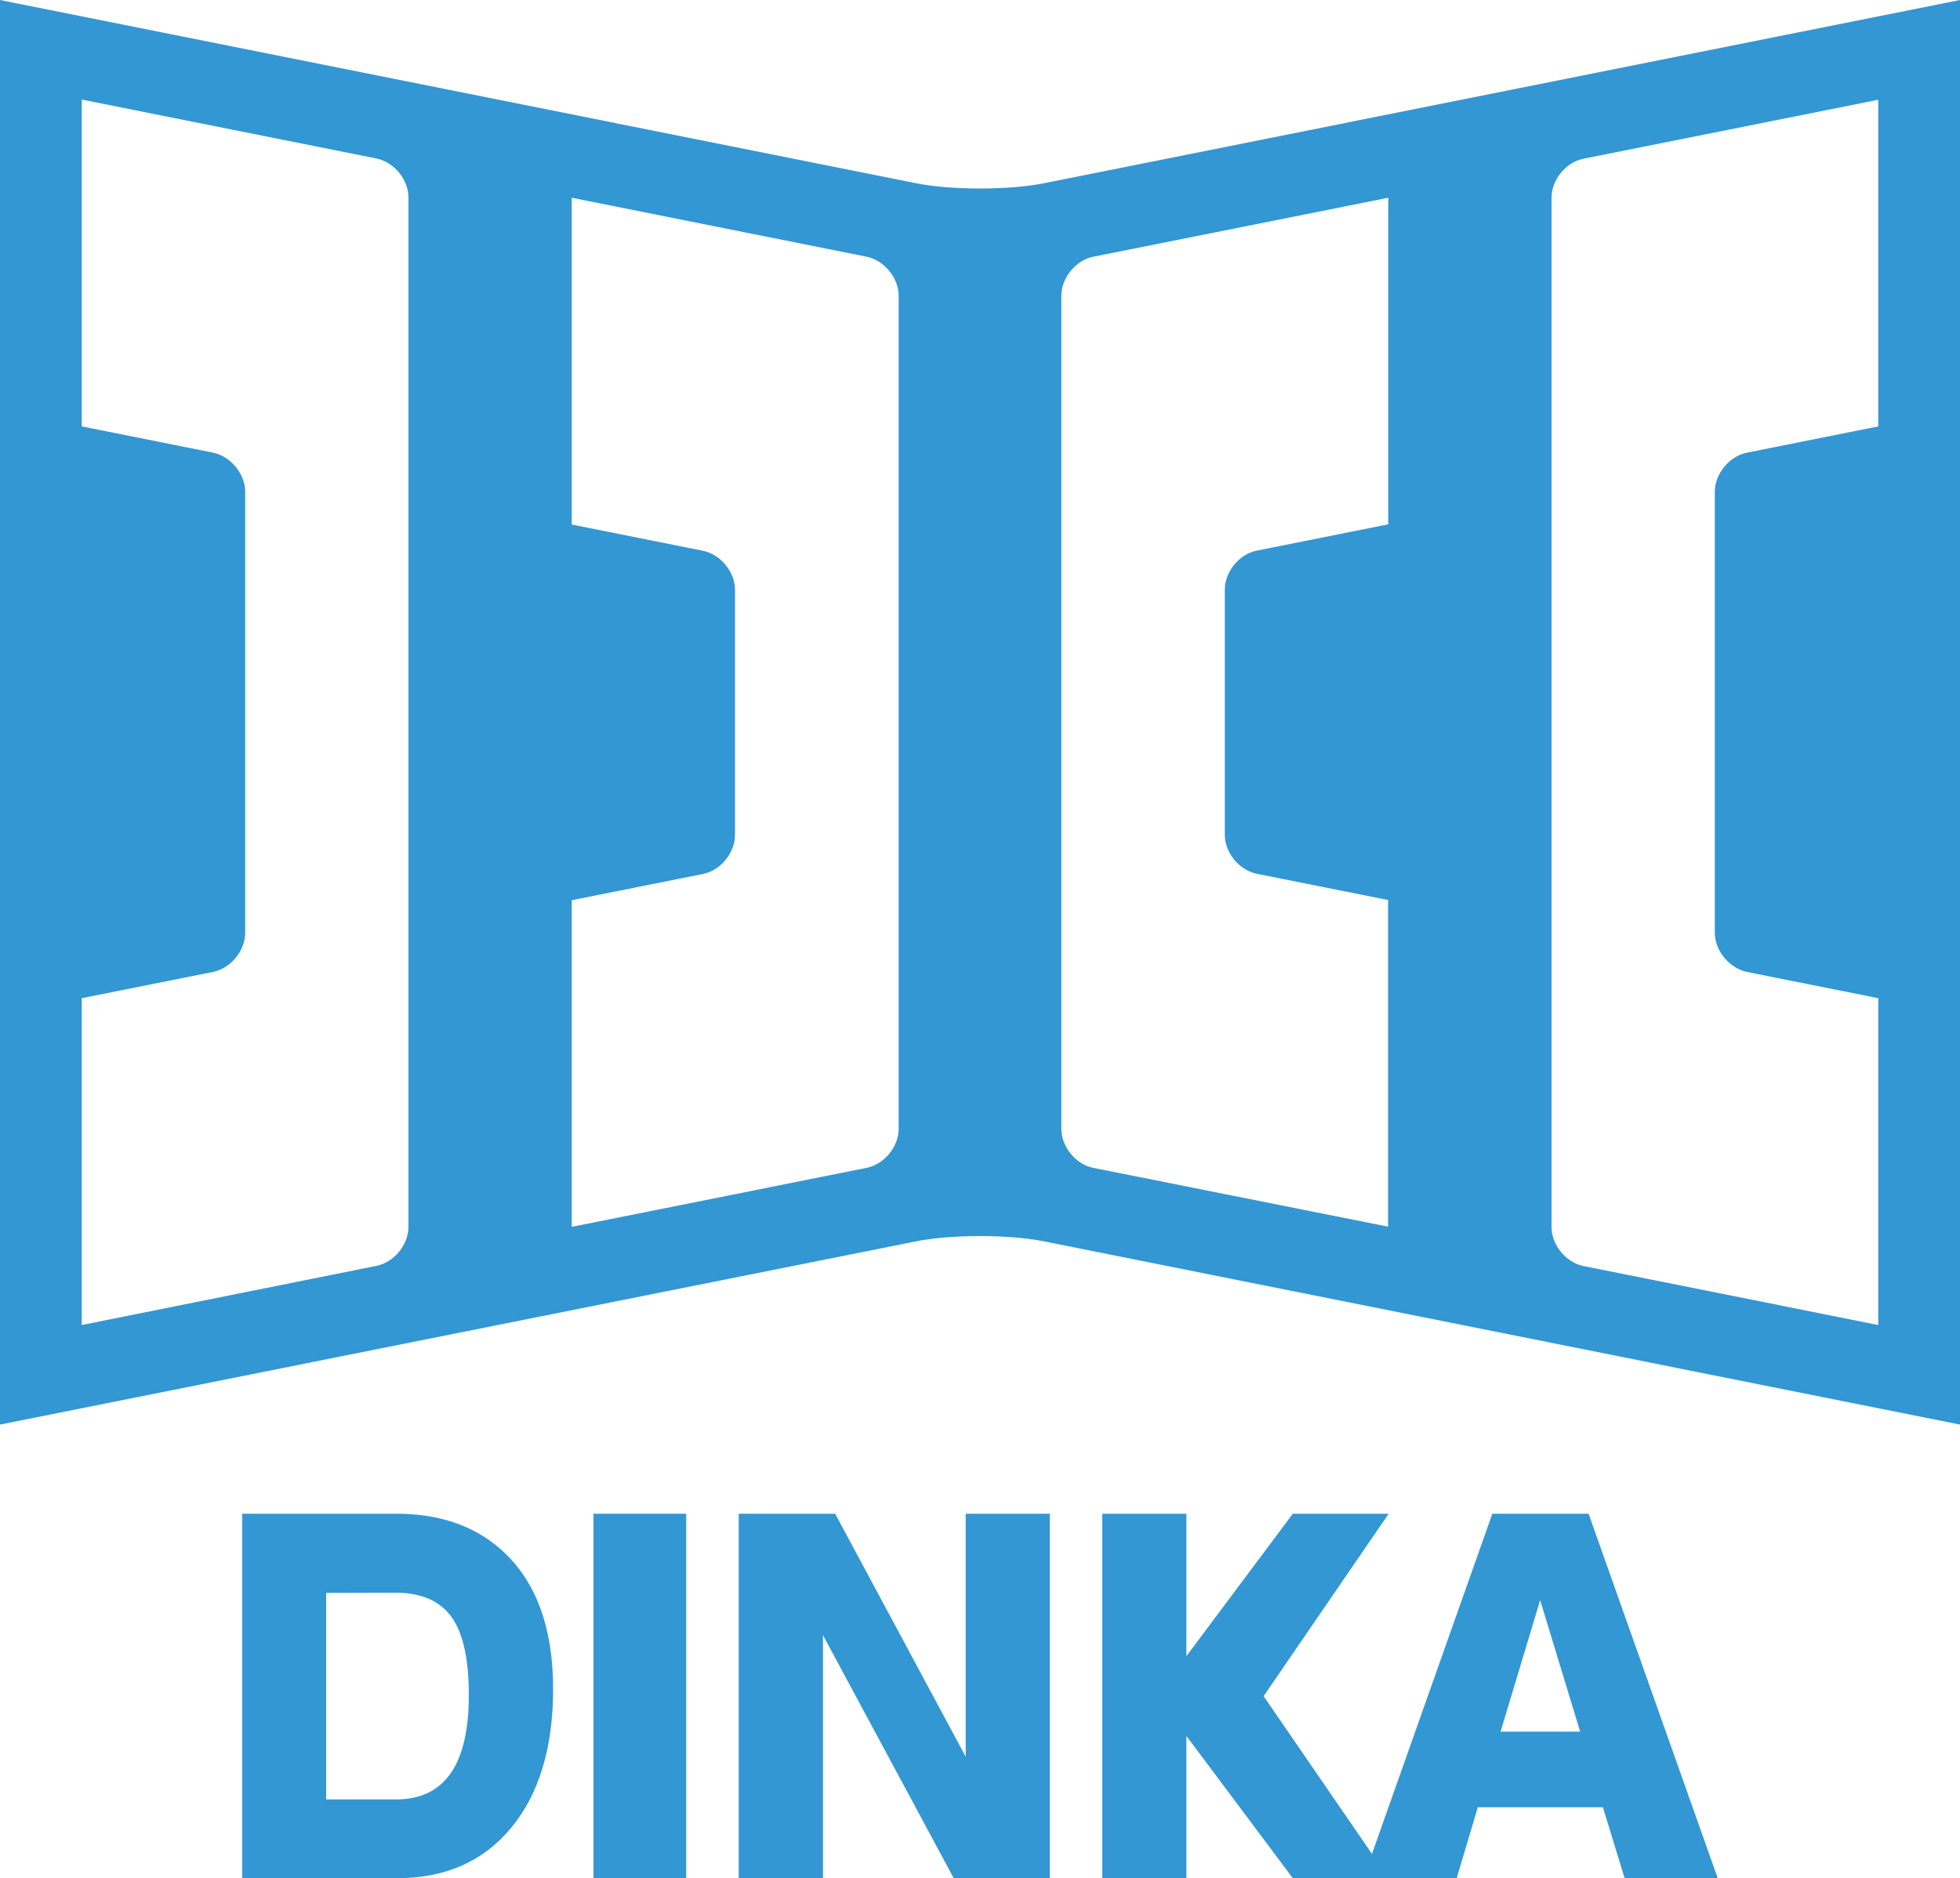
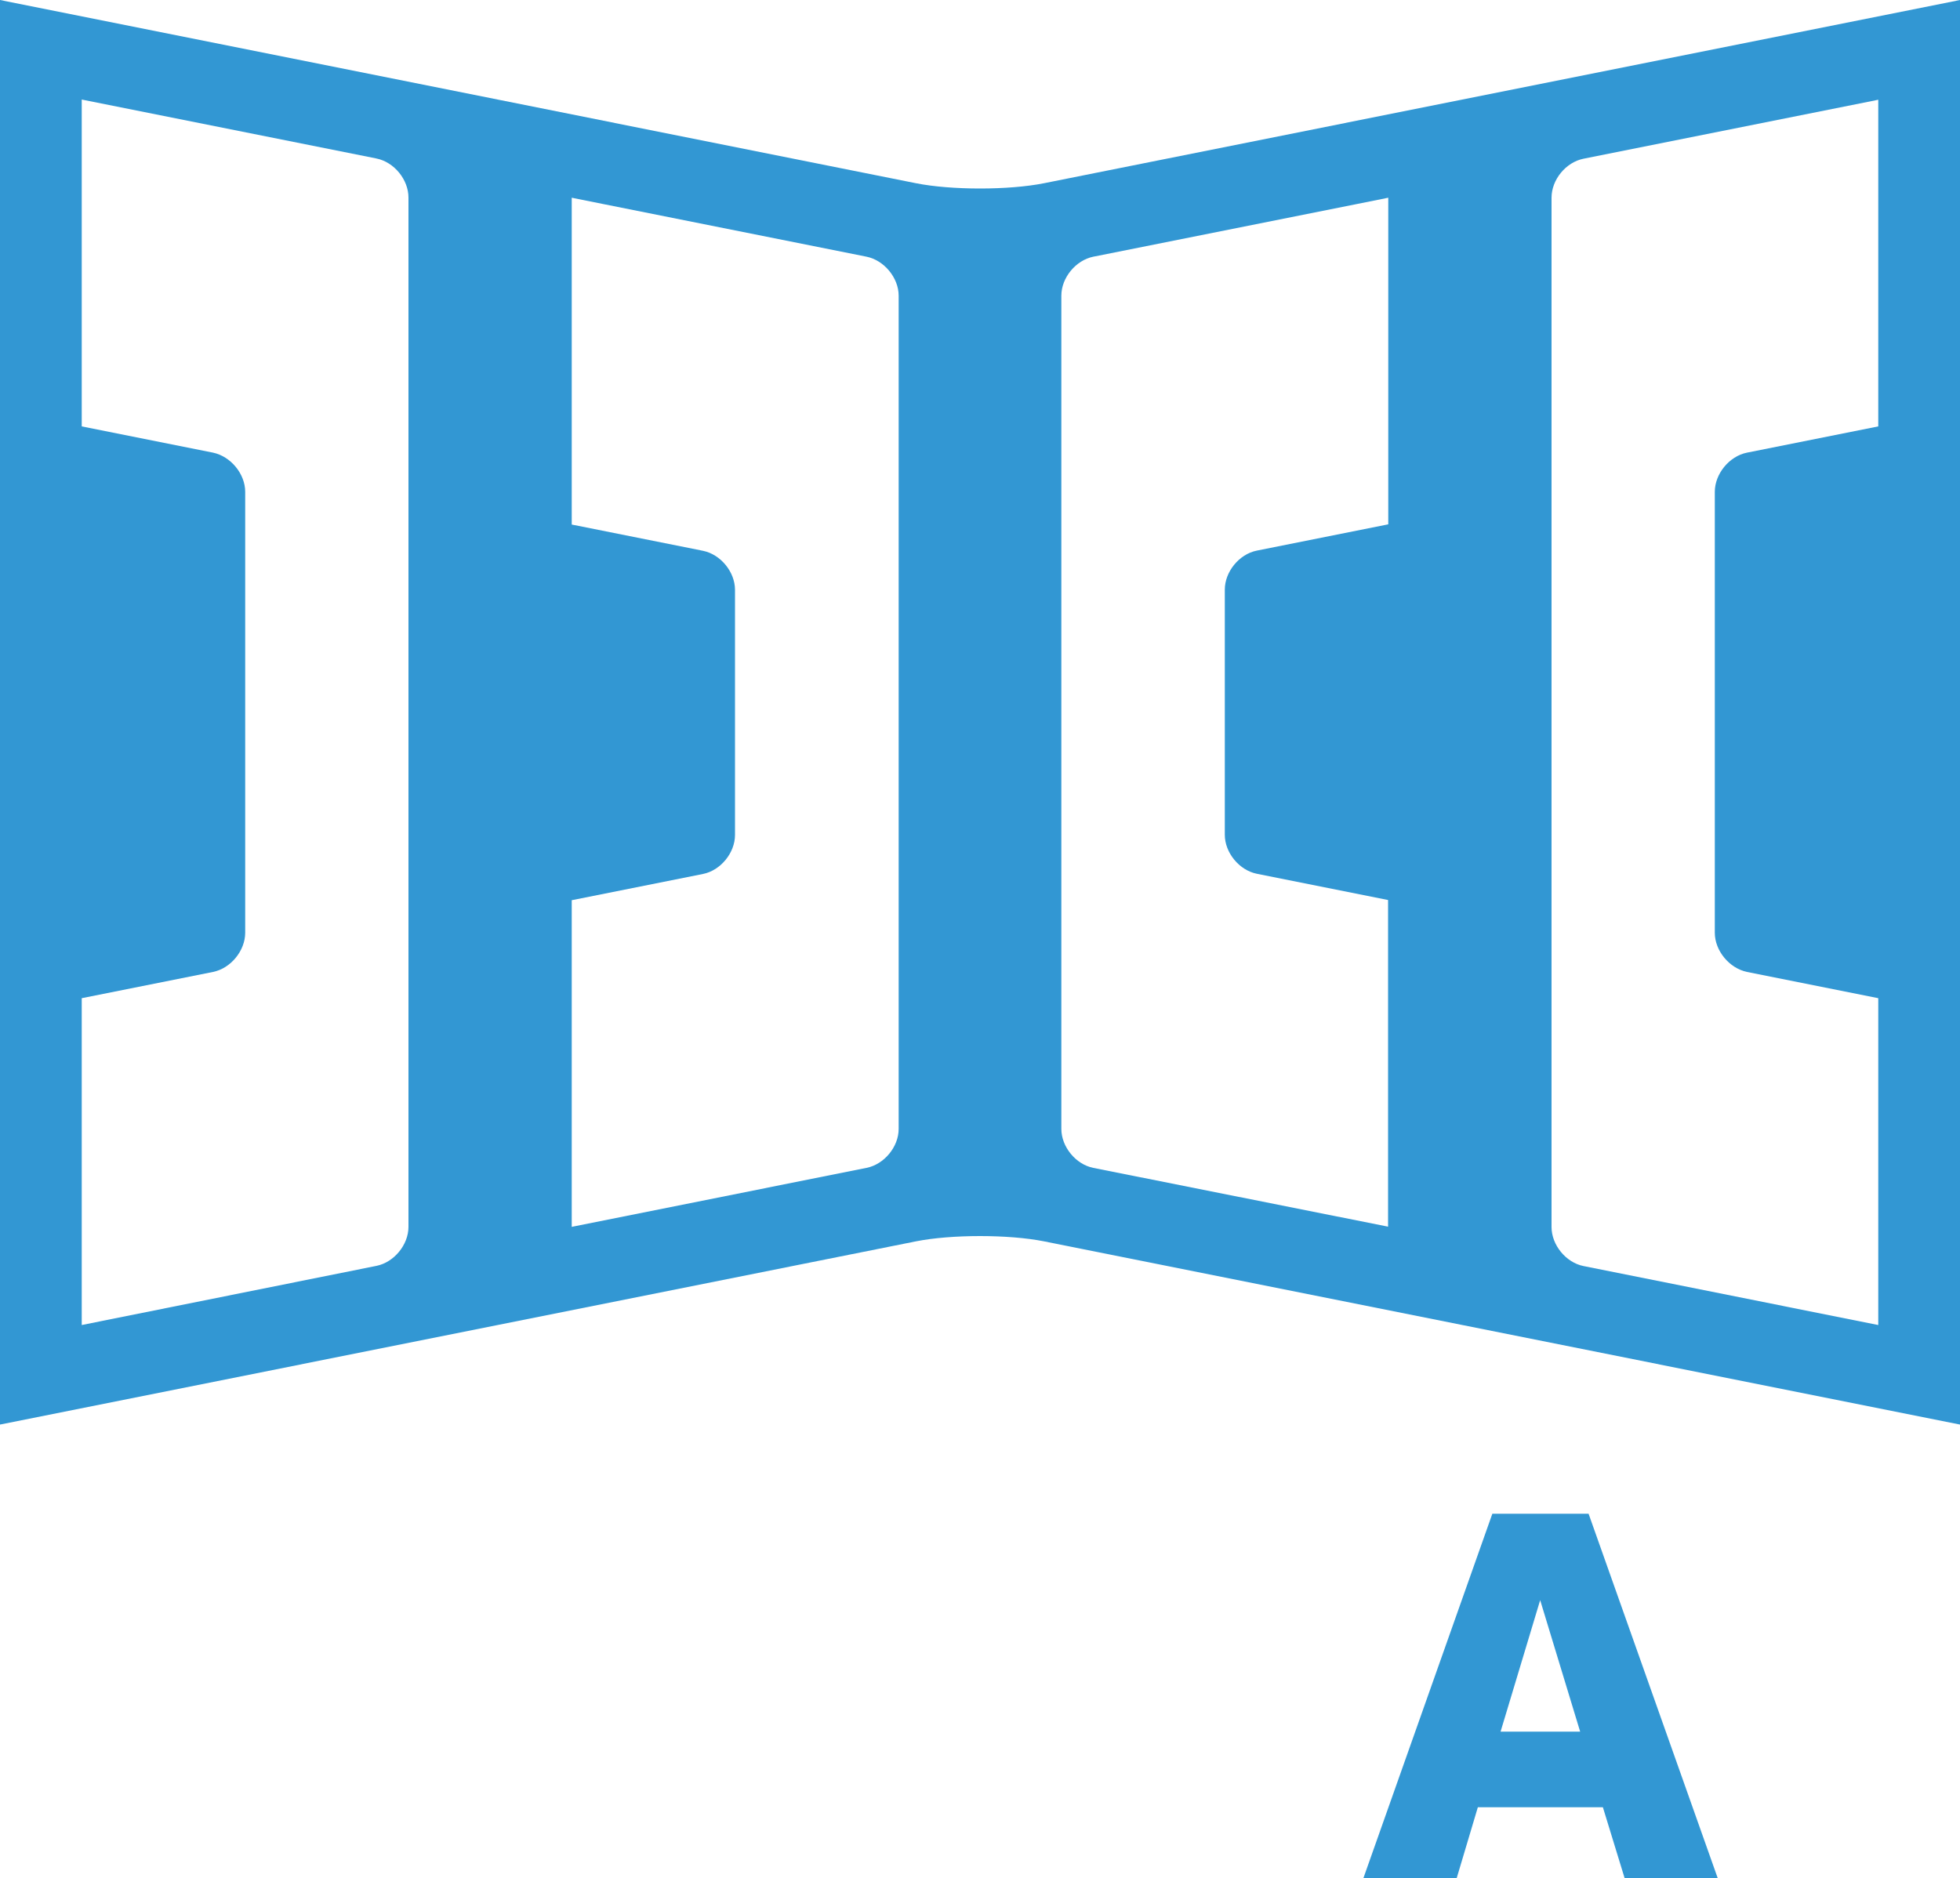
<svg xmlns="http://www.w3.org/2000/svg" version="1.1" id="Layer_1" x="0px" y="0px" viewBox="0 0 1000 958.5" style="enable-background:new 0 0 1000 958.5;" xml:space="preserve">
  <style type="text/css">
	.st0{fill:#3297D3;}
</style>
  <g>
-     <path class="st0" d="M302.8,958.5v-186h47.3v186H302.8z" />
-     <path class="st0" d="M376.9,958.5v-186h49.2l66.6,124v-124h42.9v186h-49l-66.7-124v124H376.9L376.9,958.5z" />
    <path class="st0" d="M695.6,958.5l65.8-186h49.1l65.9,186h-47.5l-11.1-36.2H754l-10.8,36.2H695.6z M785.8,816.6l-20.2,67.1h40.6   L785.8,816.6z" />
-     <path class="st0" d="M123.6,958.5v-186h78.7c23,0,41.6,6.8,55.6,20.4c16.1,15.6,24.3,38.6,24.3,69c0,30.3-7.3,53.9-21.5,71   c-14.2,17.1-33.6,25.6-58.2,25.6H123.6z M166.4,812.9v105.4H202c24.8,0,37.2-17.7,37.2-53.2c0-17.7-2.7-30.7-8.2-39   c-5.9-8.8-15.6-13.3-29.2-13.3L166.4,812.9L166.4,812.9z" />
-     <polygon class="st0" points="708.5,772.5 659.6,772.5 605.3,845.2 605.3,772.5 562.4,772.5 562.4,958.5 605.3,958.5 605.3,885.9    659.6,958.5 708.5,958.5 644.7,865.6  " />
  </g>
  <g>
    <path class="st0" d="M532.7,93.5c-18,3.6-47.4,3.6-65.4,0L0,0v727l467.3-93.5c18-3.6,47.4-3.6,65.4,0L1000,727V0L532.7,93.5z    M208.4,626.1c0,9.2-7.4,18.1-16.3,19.9L41.7,676.2V509.4l67-13.4c9-1.8,16.4-10.8,16.4-20V251c0-9.2-7.4-18.1-16.4-20l-67-13.4   V50.8l150.4,30.1c9,1.8,16.3,10.8,16.3,19.9V626.1L208.4,626.1z M458.5,576.1c0,9.2-7.4,18.1-16.4,19.9l-150.4,30.1V459.4l67-13.4   c9-1.8,16.3-10.8,16.3-19.9V301c0-9.2-7.4-18.1-16.3-19.9l-67-13.4V100.9l16.4,3.3l134,26.8c9,1.8,16.4,10.8,16.4,19.9V576.1z    M708.2,267.6l-67,13.4c-9,1.8-16.3,10.8-16.3,19.9V426c0,9.2,7.4,18.1,16.3,19.9l67,13.4V626l-150.4-30   c-9-1.8-16.3-10.8-16.3-19.9V150.9c0-9.2,7.4-18.1,16.3-19.9l134.1-26.8l16.4-3.3v166.7H708.2z M958.3,217.6l-67,13.4   c-9,1.8-16.4,10.8-16.4,20v225c0,9.2,7.4,18.1,16.4,20l67,13.4v166.8l-150.4-30.1c-9-1.8-16.3-10.8-16.3-19.9V100.9   c0-9.2,7.3-18.1,16.3-19.9l150.4-30.1L958.3,217.6L958.3,217.6z" />
  </g>
</svg>